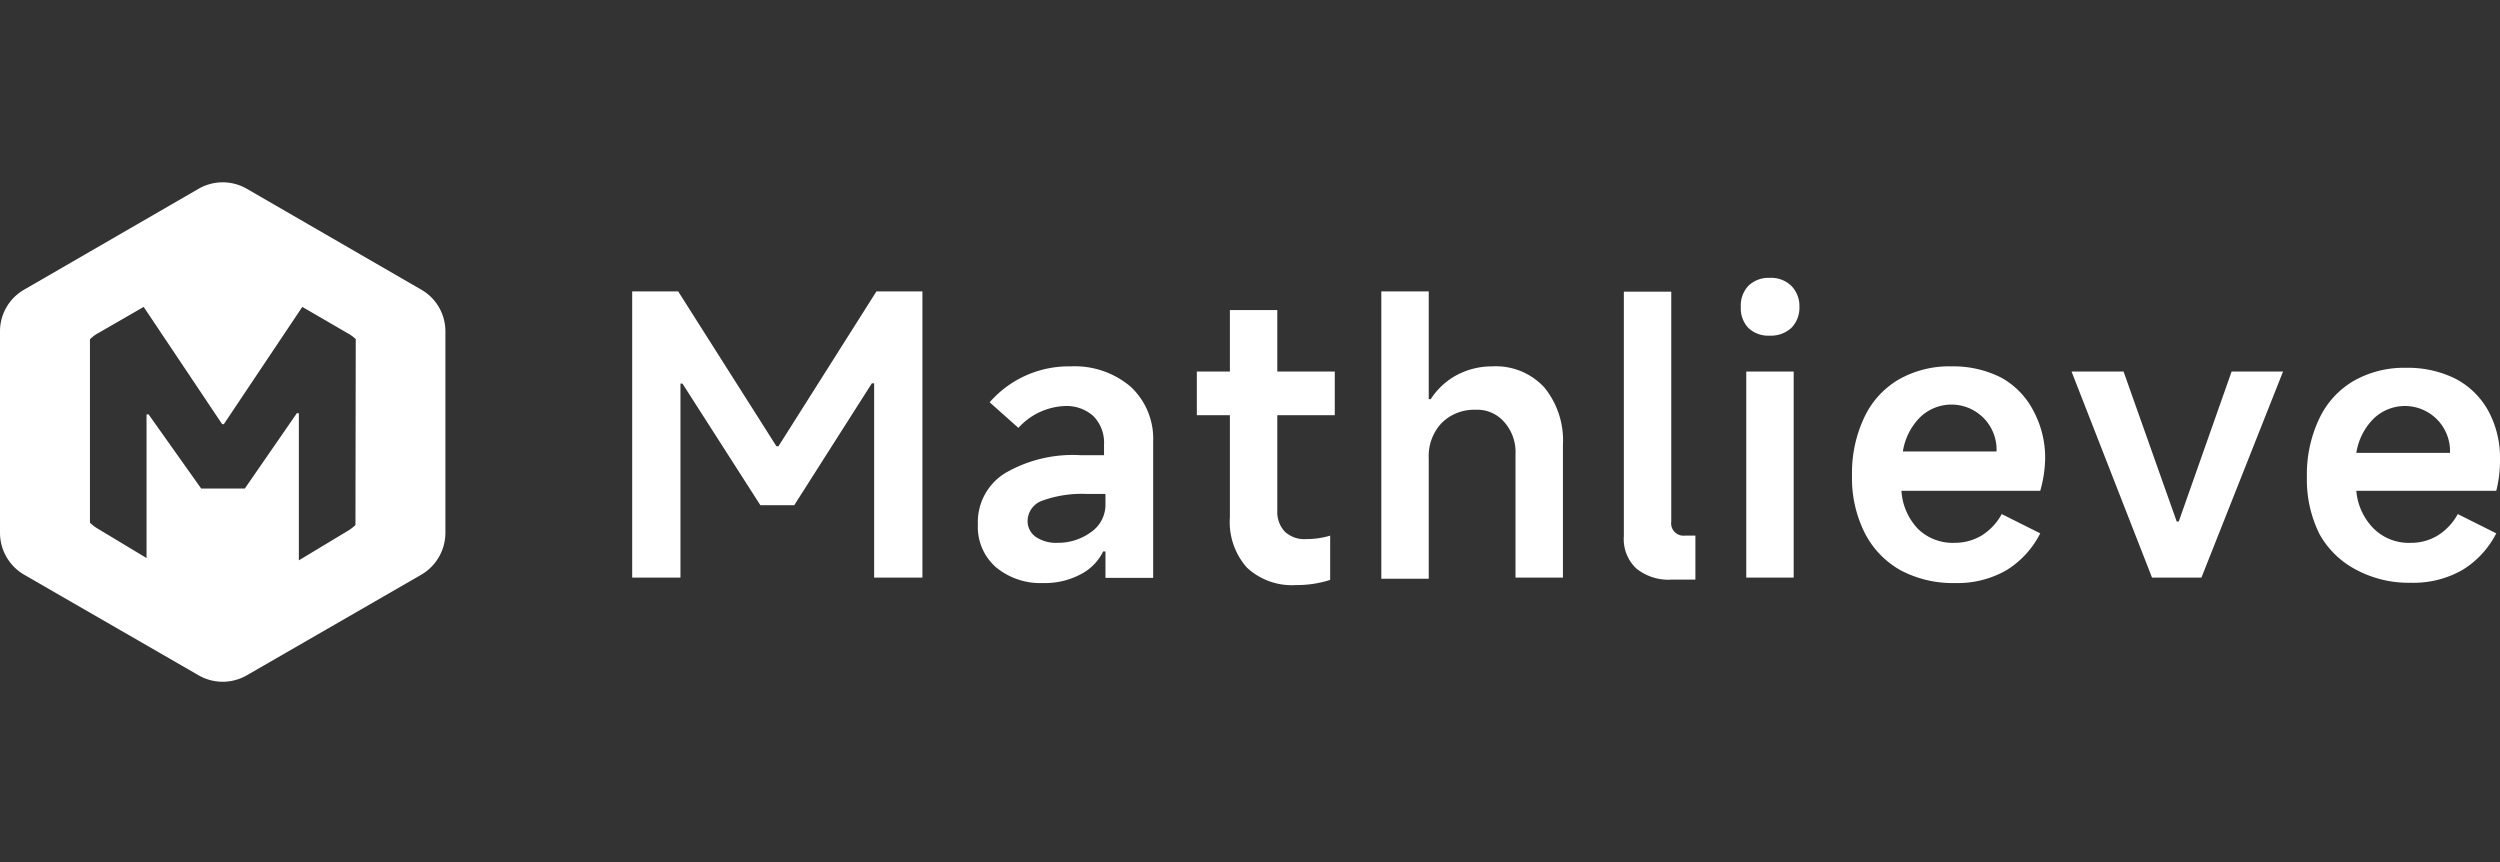
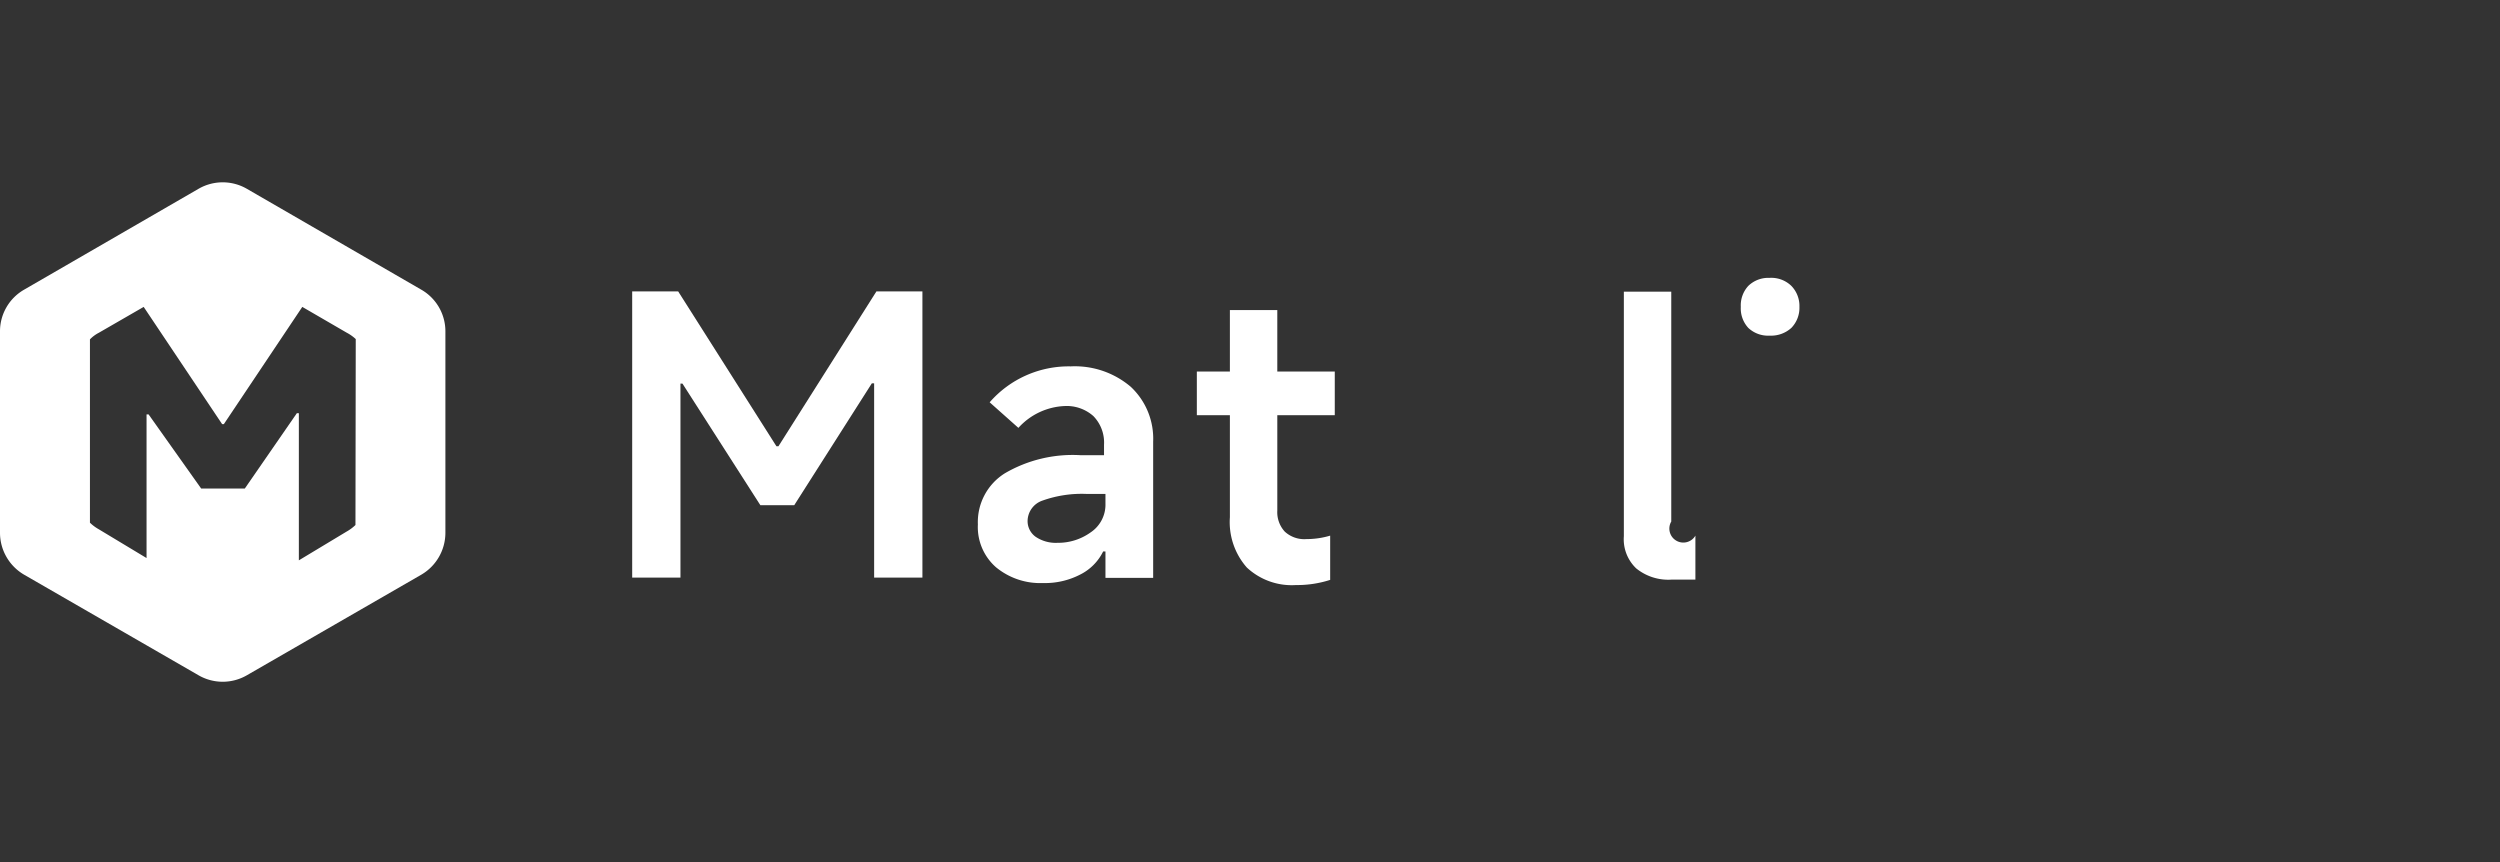
<svg xmlns="http://www.w3.org/2000/svg" viewBox="0 0 87 30">
  <rect x="0" y="0" width="87" height="30" fill="#333333" stroke="none" />
  <defs>
    <style>.cls-1{fill:none;}.cls-2{fill:#fff;}</style>
  </defs>
  <g id="图层_2" data-name="图层 2">
    <g id="图层_1-2" data-name="图层 1">
      <rect class="cls-1" width="87" height="30" />
      <path class="cls-2" d="M14.66,10.08,8.59,6.57a1.68,1.68,0,0,0-1.68,0L.84,10.08A1.67,1.67,0,0,0,0,11.53v7A1.69,1.69,0,0,0,.84,20l6.07,3.5a1.68,1.68,0,0,0,1.68,0L14.66,20a1.69,1.69,0,0,0,.84-1.46v-7A1.67,1.67,0,0,0,14.66,10.08Zm-2.29,8.19a1.47,1.47,0,0,1-.31.23l-1.66,1V14.38h-.07L8.52,17H7L5.17,14.42H5.1v5l-1.66-1a1.47,1.47,0,0,1-.31-.23V11.81a1.19,1.19,0,0,1,.31-.23L5,10.68l2.73,4.08h.06l2.73-4.08,1.55.9a1.44,1.44,0,0,1,.31.22Z" />
      <polygon class="cls-2" points="27.09 15.53 27.02 15.53 23.6 10.14 22 10.14 22 20.1 23.68 20.1 23.68 13.35 23.75 13.35 26.46 17.58 27.64 17.58 30.34 13.34 30.42 13.34 30.42 20.1 32.1 20.1 32.1 10.14 30.5 10.14 27.09 15.53" />
      <path class="cls-2" d="M37.26,12.75A3.65,3.65,0,0,0,34.44,14l1,.89a2.3,2.3,0,0,1,1.61-.76,1.4,1.4,0,0,1,1,.35,1.32,1.32,0,0,1,.37,1v.36h-.83a4.68,4.68,0,0,0-2.62.63,2,2,0,0,0-.94,1.78,1.86,1.86,0,0,0,.63,1.49,2.42,2.42,0,0,0,1.64.55A2.66,2.66,0,0,0,37.58,20a1.77,1.77,0,0,0,.81-.81h.08v.92h1.66V15.37a2.47,2.47,0,0,0-.78-1.91A3,3,0,0,0,37.26,12.75Zm1.21,4.78a1.16,1.16,0,0,1-.52,1,1.94,1.94,0,0,1-1.15.36,1.25,1.25,0,0,1-.76-.21.67.67,0,0,1-.28-.55.76.76,0,0,1,.52-.71,4.06,4.06,0,0,1,1.56-.23h.63Z" />
      <path class="cls-2" d="M44.45,10.79H42.8v2.14H41.65v1.52H42.8V18a2.39,2.39,0,0,0,.59,1.75,2.29,2.29,0,0,0,1.71.61,3.76,3.76,0,0,0,1.19-.18V18.64a2.86,2.86,0,0,1-.82.12,1,1,0,0,1-.76-.26,1,1,0,0,1-.26-.73V14.45h2V12.93h-2Z" />
-       <path class="cls-2" d="M51.93,12.75a2.6,2.6,0,0,0-1.23.3,2.46,2.46,0,0,0-.91.84h-.07V10.14H48.07v10h1.65V15.94a1.67,1.67,0,0,1,.45-1.22,1.6,1.6,0,0,1,1.18-.46,1.24,1.24,0,0,1,1,.43,1.57,1.57,0,0,1,.39,1.11v4.3h1.65V15.48a2.91,2.91,0,0,0-.65-2A2.29,2.29,0,0,0,51.93,12.75Z" />
-       <path class="cls-2" d="M58.16,18.15v-8H56.51v8.51a1.4,1.4,0,0,0,.43,1.12,1.77,1.77,0,0,0,1.24.39H59V18.64h-.37A.43.43,0,0,1,58.16,18.15Z" />
-       <rect class="cls-2" x="60.77" y="12.93" width="1.65" height="7.17" />
+       <path class="cls-2" d="M58.16,18.15v-8H56.51v8.51a1.4,1.4,0,0,0,.43,1.12,1.77,1.77,0,0,0,1.24.39H59V18.64A.43.43,0,0,1,58.16,18.15Z" />
      <path class="cls-2" d="M61.58,9.67a1,1,0,0,0-.74.28,1,1,0,0,0-.26.73,1,1,0,0,0,.26.73,1,1,0,0,0,.74.27,1.05,1.05,0,0,0,.76-.27,1,1,0,0,0,.28-.73,1,1,0,0,0-.28-.73A1,1,0,0,0,61.58,9.67Z" />
-       <path class="cls-2" d="M69.64,13.14a3.68,3.68,0,0,0-1.73-.39,3.54,3.54,0,0,0-1.84.46,3,3,0,0,0-1.2,1.33,4.51,4.51,0,0,0-.42,2,4.25,4.25,0,0,0,.44,2,3.11,3.11,0,0,0,1.24,1.3,3.88,3.88,0,0,0,1.91.45,3.42,3.42,0,0,0,1.79-.45A3.19,3.19,0,0,0,71,18.56l-1.34-.67a2,2,0,0,1-.69.74,1.81,1.81,0,0,1-.93.26,1.74,1.74,0,0,1-1.29-.48,2.11,2.11,0,0,1-.58-1.33H71A4.28,4.28,0,0,0,71.17,16a3.43,3.43,0,0,0-.4-1.69A2.77,2.77,0,0,0,69.64,13.14Zm-3.42,2.57a2.16,2.16,0,0,1,.58-1.17,1.57,1.57,0,0,1,2.68,1.17Z" />
-       <polygon class="cls-2" points="75.82 18.15 75.75 18.15 73.9 12.93 72.09 12.93 74.89 20.1 76.61 20.1 79.45 12.93 77.66 12.93 75.82 18.15" />
-       <path class="cls-2" d="M87,16a3.43,3.43,0,0,0-.4-1.69,2.77,2.77,0,0,0-1.13-1.12,3.68,3.68,0,0,0-1.73-.39,3.54,3.54,0,0,0-1.84.46,3,3,0,0,0-1.2,1.33,4.51,4.51,0,0,0-.42,2,4.25,4.25,0,0,0,.44,2A3.11,3.11,0,0,0,82,19.83a3.88,3.88,0,0,0,1.91.45,3.42,3.42,0,0,0,1.79-.45,3.19,3.19,0,0,0,1.17-1.27l-1.34-.67a2,2,0,0,1-.69.74,1.76,1.76,0,0,1-.93.26,1.74,1.74,0,0,1-1.29-.48A2.11,2.11,0,0,1,82,17.08h4.87A4.28,4.28,0,0,0,87,16Zm-5-.24a2.16,2.16,0,0,1,.58-1.17,1.57,1.57,0,0,1,2.68,1.17Z" />
    </g>
  </g>
</svg>